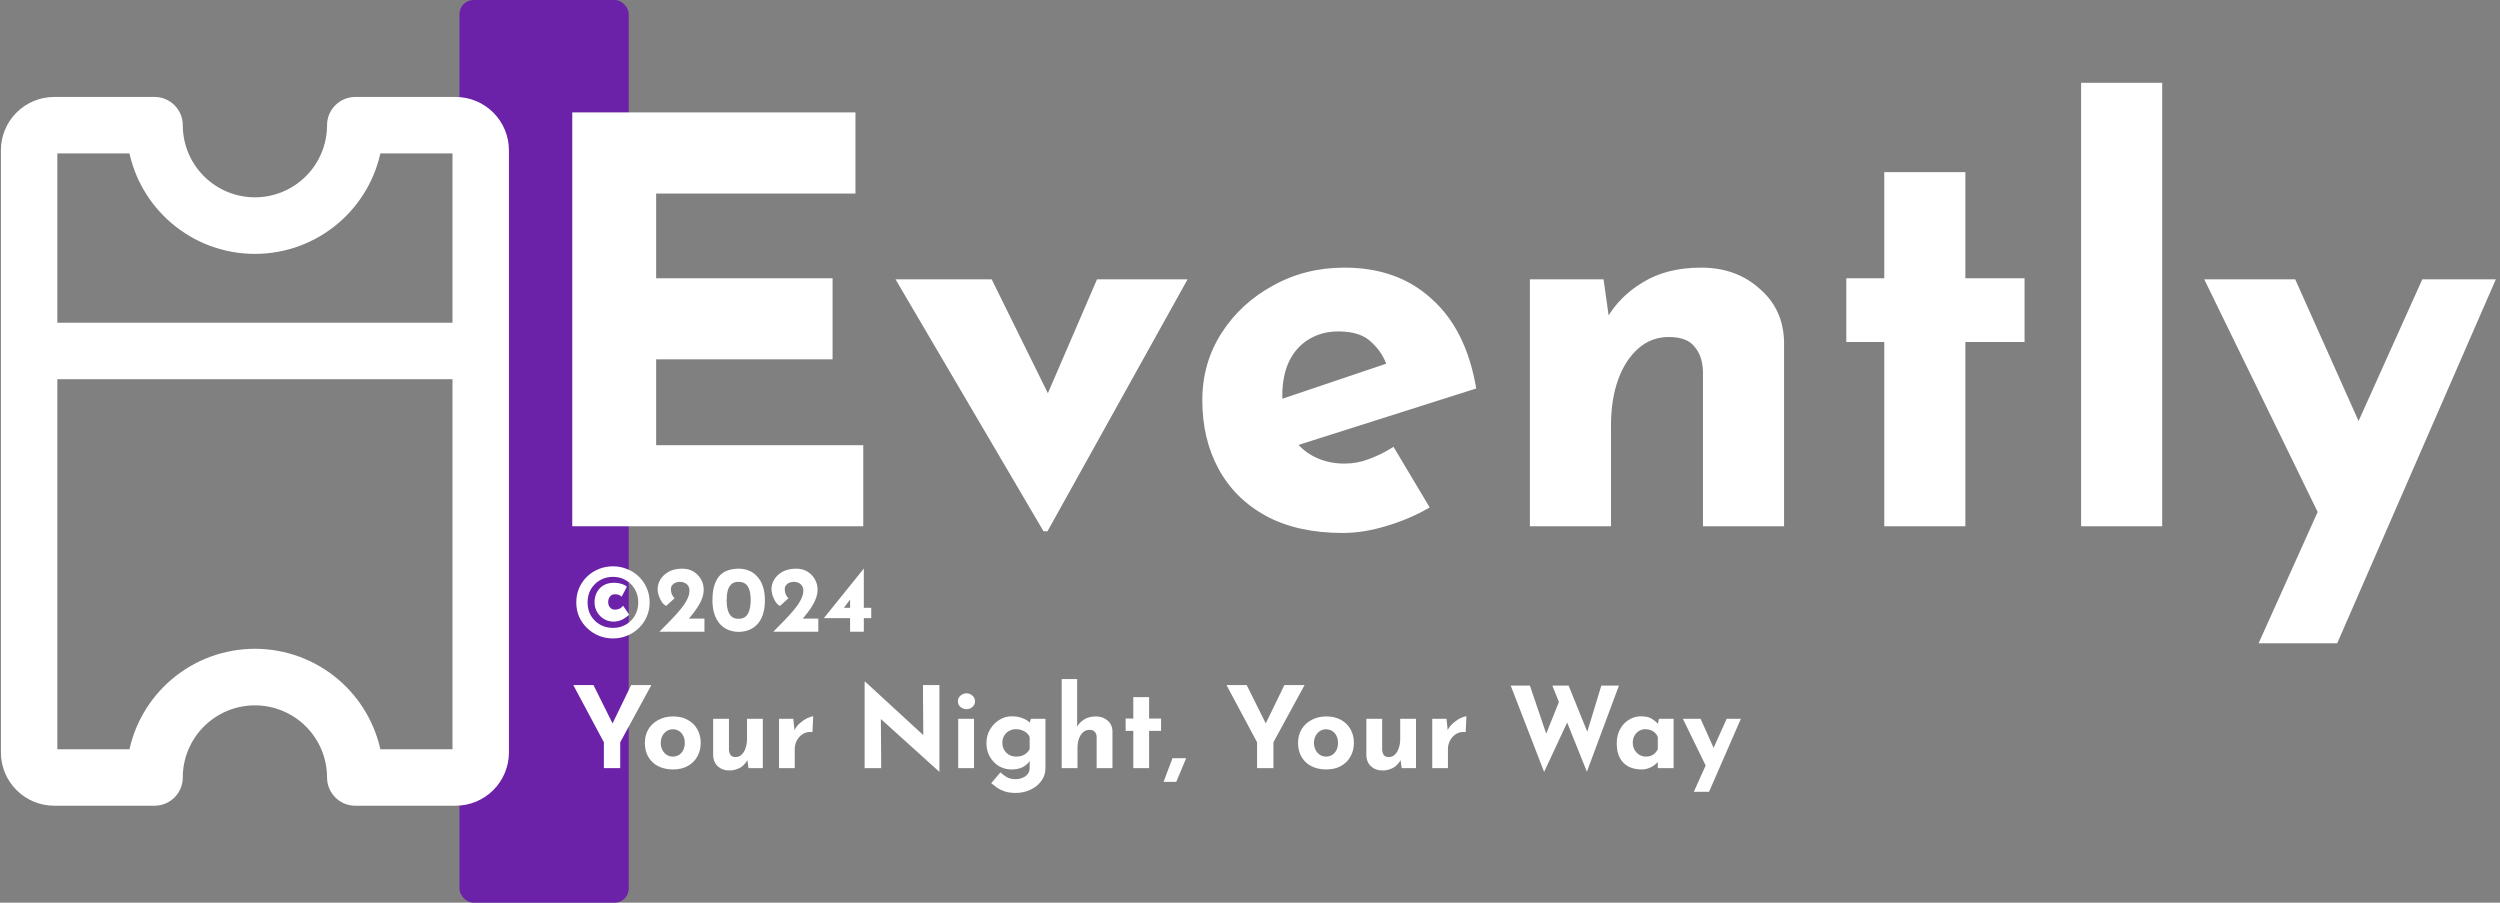
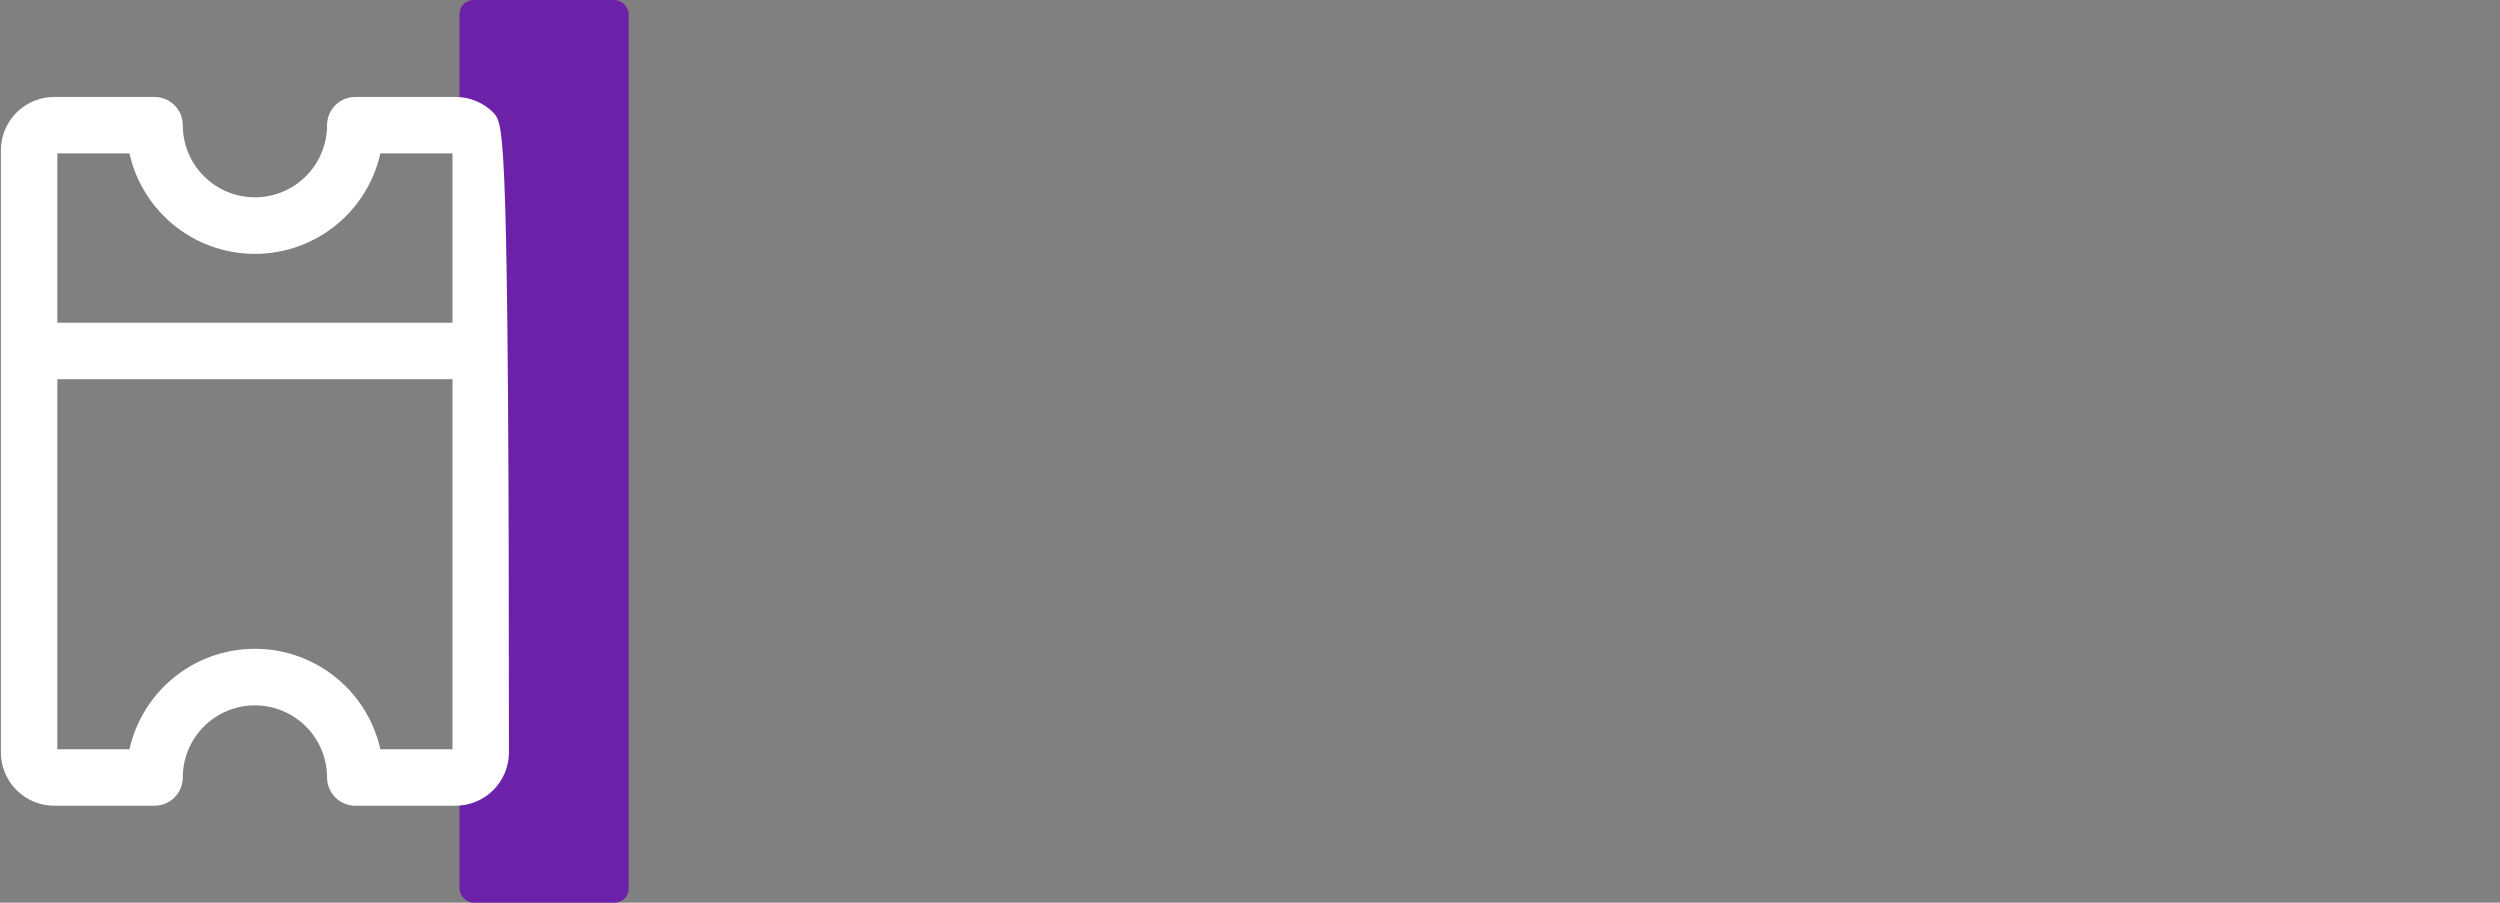
<svg xmlns="http://www.w3.org/2000/svg" width="2127" height="768" viewBox="0 0 2127 768" fill="none">
  <rect x="0" y="0" width="2127" height="768" fill="#808080" stroke="none" />
  <rect x="390.918" width="144" height="768" rx="12" fill="#6B21A8" />
  <mask id="path-2-outside-1_1039_969" maskUnits="userSpaceOnUse" x="486" y="69.5" width="1638" height="478" fill="black">
-     <rect fill="white" x="486" y="69.5" width="1638" height="478" />
-     <path d="M488.125 96.9H726.575V163.4H557V237.975H707.1V304.475H557V380H733.225V446.5H488.125V96.9ZM888.557 450.775L764.107 238.925H842.957L913.732 382.375L872.882 380.95L934.157 238.925H1008.26L890.457 450.775H888.557ZM1142.46 452.2C1117.13 452.2 1095.59 447.45 1077.86 437.95C1060.44 428.45 1047.14 415.308 1037.96 398.525C1028.78 381.742 1024.18 362.425 1024.18 340.575C1024.18 319.675 1029.57 300.833 1040.33 284.05C1051.1 267.267 1065.51 253.967 1083.56 244.15C1101.61 234.017 1121.72 228.95 1143.88 228.95C1173.65 228.95 1198.03 237.658 1217.03 255.075C1236.35 272.175 1248.86 297.033 1254.56 329.65L1093.06 380.95L1078.33 344.85L1195.18 305.425L1181.41 311.6C1178.88 303.367 1174.28 296.242 1167.63 290.225C1161.3 283.892 1151.64 280.725 1138.66 280.725C1128.84 280.725 1120.13 283.1 1112.53 287.85C1105.25 292.283 1099.55 298.775 1095.43 307.325C1091.63 315.558 1089.73 325.375 1089.73 336.775C1089.73 349.758 1092.11 360.683 1096.86 369.55C1101.61 378.1 1108.1 384.592 1116.33 389.025C1124.57 393.458 1133.75 395.675 1143.88 395.675C1151.17 395.675 1158.13 394.408 1164.78 391.875C1171.75 389.342 1178.56 386.017 1185.21 381.9L1214.66 431.3C1203.58 437.633 1191.54 442.7 1178.56 446.5C1165.89 450.3 1153.86 452.2 1142.46 452.2ZM1363.21 238.925L1368.43 275.975L1367.48 272.65C1374.77 259.667 1385.06 249.217 1398.36 241.3C1411.66 233.067 1427.97 228.95 1447.28 228.95C1466.92 228.95 1483.23 234.808 1496.21 246.525C1509.51 257.925 1516.32 272.808 1516.63 291.175V446.5H1450.13V315.875C1449.82 306.692 1447.28 299.408 1442.53 294.025C1438.1 288.325 1430.5 285.475 1419.73 285.475C1409.6 285.475 1400.73 288.8 1393.13 295.45C1385.53 302.1 1379.68 311.125 1375.56 322.525C1371.44 333.925 1369.38 347.067 1369.38 361.95V446.5H1302.88V238.925H1363.21ZM1604.39 147.725H1670.89V237.975H1721.24V289.75H1670.89V446.5H1604.39V289.75H1572.09V237.975H1604.39V147.725ZM1771.85 71.725H1838.35V446.5H1771.85V71.725ZM1923.46 546.25L2061.69 238.925H2121.54L1987.59 546.25H1923.46ZM1979.04 447.45L1877.39 238.925H1951.96L2030.34 414.2L1979.04 447.45Z" />
-   </mask>
-   <path d="M488.125 96.9H726.575V163.4H557V237.975H707.1V304.475H557V380H733.225V446.5H488.125V96.9ZM888.557 450.775L764.107 238.925H842.957L913.732 382.375L872.882 380.95L934.157 238.925H1008.26L890.457 450.775H888.557ZM1142.46 452.2C1117.13 452.2 1095.59 447.45 1077.86 437.95C1060.44 428.45 1047.14 415.308 1037.96 398.525C1028.78 381.742 1024.18 362.425 1024.18 340.575C1024.18 319.675 1029.57 300.833 1040.33 284.05C1051.1 267.267 1065.51 253.967 1083.56 244.15C1101.61 234.017 1121.72 228.95 1143.88 228.95C1173.65 228.95 1198.03 237.658 1217.03 255.075C1236.35 272.175 1248.86 297.033 1254.56 329.65L1093.06 380.95L1078.33 344.85L1195.18 305.425L1181.41 311.6C1178.88 303.367 1174.28 296.242 1167.63 290.225C1161.3 283.892 1151.64 280.725 1138.66 280.725C1128.84 280.725 1120.13 283.1 1112.53 287.85C1105.25 292.283 1099.55 298.775 1095.43 307.325C1091.63 315.558 1089.73 325.375 1089.73 336.775C1089.73 349.758 1092.11 360.683 1096.86 369.55C1101.61 378.1 1108.1 384.592 1116.33 389.025C1124.57 393.458 1133.75 395.675 1143.88 395.675C1151.17 395.675 1158.13 394.408 1164.78 391.875C1171.75 389.342 1178.56 386.017 1185.21 381.9L1214.66 431.3C1203.58 437.633 1191.54 442.7 1178.56 446.5C1165.89 450.3 1153.86 452.2 1142.46 452.2ZM1363.21 238.925L1368.43 275.975L1367.48 272.65C1374.77 259.667 1385.06 249.217 1398.36 241.3C1411.66 233.067 1427.97 228.95 1447.28 228.95C1466.92 228.95 1483.23 234.808 1496.21 246.525C1509.51 257.925 1516.32 272.808 1516.63 291.175V446.5H1450.13V315.875C1449.82 306.692 1447.28 299.408 1442.53 294.025C1438.1 288.325 1430.5 285.475 1419.73 285.475C1409.6 285.475 1400.73 288.8 1393.13 295.45C1385.53 302.1 1379.68 311.125 1375.56 322.525C1371.44 333.925 1369.38 347.067 1369.38 361.95V446.5H1302.88V238.925H1363.21ZM1604.39 147.725H1670.89V237.975H1721.24V289.75H1670.89V446.5H1604.39V289.75H1572.09V237.975H1604.39V147.725ZM1771.85 71.725H1838.35V446.5H1771.85V71.725ZM1923.46 546.25L2061.69 238.925H2121.54L1987.59 546.25H1923.46ZM1979.04 447.45L1877.39 238.925H1951.96L2030.34 414.2L1979.04 447.45Z" fill="white" />
+     </mask>
  <path d="M488.125 96.9V95.65H486.875V96.9H488.125ZM726.575 96.9H727.825V95.65H726.575V96.9ZM726.575 163.4V164.65H727.825V163.4H726.575ZM557 163.4V162.15H555.75V163.4H557ZM557 237.975H555.75V239.225H557V237.975ZM707.1 237.975H708.35V236.725H707.1V237.975ZM707.1 304.475V305.725H708.35V304.475H707.1ZM557 304.475V303.225H555.75V304.475H557ZM557 380H555.75V381.25H557V380ZM733.225 380H734.475V378.75H733.225V380ZM733.225 446.5V447.75H734.475V446.5H733.225ZM488.125 446.5H486.875V447.75H488.125V446.5ZM488.125 98.15H726.575V95.65H488.125V98.15ZM725.325 96.9V163.4H727.825V96.9H725.325ZM726.575 162.15H557V164.65H726.575V162.15ZM555.75 163.4V237.975H558.25V163.4H555.75ZM557 239.225H707.1V236.725H557V239.225ZM705.85 237.975V304.475H708.35V237.975H705.85ZM707.1 303.225H557V305.725H707.1V303.225ZM555.75 304.475V380H558.25V304.475H555.75ZM557 381.25H733.225V378.75H557V381.25ZM731.975 380V446.5H734.475V380H731.975ZM733.225 445.25H488.125V447.75H733.225V445.25ZM489.375 446.5V96.9H486.875V446.5H489.375ZM888.557 450.775L887.48 451.408L887.842 452.025H888.557V450.775ZM764.107 238.925V237.675H761.923L763.03 239.558L764.107 238.925ZM842.957 238.925L844.078 238.372L843.735 237.675H842.957V238.925ZM913.732 382.375L913.689 383.624L915.779 383.697L914.853 381.822L913.732 382.375ZM872.882 380.95L871.735 380.455L871.01 382.135L872.839 382.199L872.882 380.95ZM934.157 238.925V237.675H933.335L933.01 238.43L934.157 238.925ZM1008.26 238.925L1009.35 239.532L1010.38 237.675H1008.26V238.925ZM890.457 450.775V452.025H891.193L891.55 451.382L890.457 450.775ZM889.635 450.142L765.185 238.292L763.03 239.558L887.48 451.408L889.635 450.142ZM764.107 240.175H842.957V237.675H764.107V240.175ZM841.836 239.478L912.611 382.928L914.853 381.822L844.078 238.372L841.836 239.478ZM913.776 381.126L872.926 379.701L872.839 382.199L913.689 383.624L913.776 381.126ZM874.03 381.445L935.305 239.42L933.01 238.43L871.735 380.455L874.03 381.445ZM934.157 240.175H1008.26V237.675H934.157V240.175ZM1007.16 238.318L889.365 450.168L891.55 451.382L1009.35 239.532L1007.16 238.318ZM890.457 449.525H888.557V452.025H890.457V449.525ZM1077.86 437.95L1077.26 439.047L1077.27 439.052L1077.86 437.95ZM1037.96 398.525L1036.86 399.125L1036.86 399.125L1037.96 398.525ZM1083.56 244.15L1084.16 245.248L1084.16 245.244L1084.17 245.24L1083.56 244.15ZM1217.03 255.075L1216.19 255.996L1216.2 256.004L1216.21 256.011L1217.03 255.075ZM1254.56 329.65L1254.94 330.841L1255.98 330.511L1255.79 329.435L1254.56 329.65ZM1093.06 380.95L1091.9 381.422L1092.34 382.491L1093.44 382.141L1093.06 380.95ZM1078.33 344.85L1077.94 343.666L1076.68 344.091L1077.18 345.322L1078.33 344.85ZM1195.18 305.425L1195.7 306.566L1194.79 304.241L1195.18 305.425ZM1181.41 311.6L1180.22 311.968L1180.63 313.319L1181.92 312.741L1181.41 311.6ZM1167.63 290.225L1166.75 291.109L1166.77 291.131L1166.8 291.152L1167.63 290.225ZM1112.53 287.85L1113.18 288.918L1113.19 288.914L1113.2 288.91L1112.53 287.85ZM1095.43 307.325L1094.31 306.783L1094.3 306.792L1094.3 306.801L1095.43 307.325ZM1096.86 369.55L1095.76 370.14L1095.76 370.149L1095.77 370.157L1096.86 369.55ZM1116.33 389.025L1115.74 390.126L1115.74 390.126L1116.33 389.025ZM1164.78 391.875L1164.36 390.7L1164.35 390.704L1164.34 390.707L1164.78 391.875ZM1185.21 381.9L1186.28 381.26L1185.63 380.168L1184.55 380.837L1185.21 381.9ZM1214.66 431.3L1215.28 432.385L1216.39 431.754L1215.73 430.66L1214.66 431.3ZM1178.56 446.5L1178.21 445.3L1178.2 445.303L1178.56 446.5ZM1142.46 450.95C1117.28 450.95 1095.96 446.229 1078.45 436.848L1077.27 439.052C1095.23 448.671 1116.97 453.45 1142.46 453.45V450.95ZM1078.46 436.853C1061.24 427.463 1048.12 414.49 1039.06 397.925L1036.86 399.125C1046.17 416.126 1059.64 429.437 1077.26 439.047L1078.46 436.853ZM1039.06 397.925C1029.99 381.35 1025.43 362.245 1025.43 340.575H1022.93C1022.93 362.605 1027.57 382.133 1036.86 399.125L1039.06 397.925ZM1025.43 340.575C1025.43 319.902 1030.76 301.297 1041.39 284.725L1039.28 283.375C1028.38 300.37 1022.93 319.448 1022.93 340.575H1025.43ZM1041.39 284.725C1052.04 268.124 1066.29 254.967 1084.16 245.248L1082.96 243.052C1064.73 252.966 1050.17 266.409 1039.28 283.375L1041.39 284.725ZM1084.17 245.24C1102.02 235.219 1121.92 230.2 1143.88 230.2V227.7C1121.52 227.7 1101.2 232.814 1082.95 243.06L1084.17 245.24ZM1143.88 230.2C1173.39 230.2 1197.46 238.824 1216.19 255.996L1217.88 254.154C1198.61 236.493 1173.91 227.7 1143.88 227.7V230.2ZM1216.21 256.011C1235.26 272.876 1247.66 297.447 1253.33 329.865L1255.79 329.435C1250.06 296.619 1237.45 271.474 1217.86 254.139L1216.21 256.011ZM1254.18 328.459L1092.68 379.759L1093.44 382.141L1254.94 330.841L1254.18 328.459ZM1094.22 380.478L1079.49 344.378L1077.18 345.322L1091.9 381.422L1094.22 380.478ZM1078.73 346.034L1195.58 306.609L1194.79 304.241L1077.94 343.666L1078.73 346.034ZM1194.67 304.284L1180.9 310.459L1181.92 312.741L1195.7 306.566L1194.67 304.284ZM1182.6 311.232C1180 302.775 1175.28 295.459 1168.47 289.298L1166.8 291.152C1173.29 297.024 1177.75 303.958 1180.22 311.968L1182.6 311.232ZM1168.52 289.341C1161.86 282.686 1151.83 279.475 1138.66 279.475V281.975C1151.46 281.975 1160.74 285.098 1166.75 291.109L1168.52 289.341ZM1138.66 279.475C1128.63 279.475 1119.69 281.904 1111.87 286.79L1113.2 288.91C1120.58 284.296 1129.05 281.975 1138.66 281.975V279.475ZM1111.88 286.782C1104.37 291.355 1098.52 298.041 1094.31 306.783L1096.56 307.867C1100.59 299.509 1106.13 293.212 1113.18 288.918L1111.88 286.782ZM1094.3 306.801C1090.41 315.235 1088.48 325.239 1088.48 336.775H1090.98C1090.98 325.511 1092.86 315.881 1096.57 307.849L1094.3 306.801ZM1088.48 336.775C1088.48 349.906 1090.89 361.047 1095.76 370.14L1097.96 368.96C1093.33 360.32 1090.98 349.611 1090.98 336.775H1088.48ZM1095.77 370.157C1100.63 378.906 1107.29 385.574 1115.74 390.126L1116.93 387.924C1108.91 383.61 1102.59 377.294 1097.95 368.943L1095.77 370.157ZM1115.74 390.126C1124.17 394.665 1133.56 396.925 1143.88 396.925V394.425C1133.94 394.425 1124.96 392.252 1116.93 387.924L1115.74 390.126ZM1143.88 396.925C1151.32 396.925 1158.43 395.632 1165.23 393.043L1164.34 390.707C1157.84 393.185 1151.02 394.425 1143.88 394.425V396.925ZM1165.21 393.05C1172.26 390.486 1179.15 387.122 1185.87 382.963L1184.55 380.837C1177.97 384.911 1171.24 388.198 1164.36 390.7L1165.21 393.05ZM1184.14 382.54L1213.59 431.94L1215.73 430.66L1186.28 381.26L1184.14 382.54ZM1214.04 430.215C1203.05 436.497 1191.1 441.526 1178.21 445.3L1178.91 447.7C1191.98 443.874 1204.11 438.77 1215.28 432.385L1214.04 430.215ZM1178.2 445.303C1165.63 449.073 1153.72 450.95 1142.46 450.95V453.45C1154 453.45 1166.15 451.527 1178.92 447.697L1178.2 445.303ZM1363.21 238.925L1364.45 238.75L1364.29 237.675H1363.21V238.925ZM1368.43 275.975L1367.23 276.318L1369.67 275.8L1368.43 275.975ZM1367.48 272.65L1366.39 272.038L1366.14 272.493L1366.28 272.993L1367.48 272.65ZM1398.36 241.3L1399 242.374L1399.01 242.369L1399.02 242.363L1398.36 241.3ZM1496.21 246.525L1495.37 247.453L1495.38 247.464L1495.4 247.474L1496.21 246.525ZM1516.63 291.175H1517.88V291.164L1517.88 291.153L1516.63 291.175ZM1516.63 446.5V447.75H1517.88V446.5H1516.63ZM1450.13 446.5H1448.88V447.75H1450.13V446.5ZM1450.13 315.875H1451.38V315.853L1451.38 315.832L1450.13 315.875ZM1442.53 294.025L1441.55 294.792L1441.57 294.823L1441.6 294.852L1442.53 294.025ZM1393.13 295.45L1393.96 296.391L1393.96 296.391L1393.13 295.45ZM1375.56 322.525L1376.73 322.95L1376.73 322.95L1375.56 322.525ZM1369.38 446.5V447.75H1370.63V446.5H1369.38ZM1302.88 446.5H1301.63V447.75H1302.88V446.5ZM1302.88 238.925V237.675H1301.63V238.925H1302.88ZM1361.97 239.1L1367.2 276.15L1369.67 275.8L1364.45 238.75L1361.97 239.1ZM1369.64 275.632L1368.69 272.307L1366.28 272.993L1367.23 276.318L1369.64 275.632ZM1368.57 273.262C1375.75 260.477 1385.88 250.183 1399 242.374L1397.72 240.226C1384.24 248.25 1373.79 258.856 1366.39 272.038L1368.57 273.262ZM1399.02 242.363C1412.08 234.278 1428.14 230.2 1447.28 230.2V227.7C1427.79 227.7 1411.24 231.856 1397.7 240.237L1399.02 242.363ZM1447.28 230.2C1466.65 230.2 1482.65 235.969 1495.37 247.453L1497.05 245.597C1483.8 233.647 1467.19 227.7 1447.28 227.7V230.2ZM1495.4 247.474C1508.41 258.629 1515.07 273.167 1515.38 291.197L1517.88 291.153C1517.56 272.449 1510.61 257.221 1497.02 245.576L1495.4 247.474ZM1515.38 291.175V446.5H1517.88V291.175H1515.38ZM1516.63 445.25H1450.13V447.75H1516.63V445.25ZM1451.38 446.5V315.875H1448.88V446.5H1451.38ZM1451.38 315.832C1451.06 306.442 1448.46 298.853 1443.47 293.198L1441.6 294.852C1446.11 299.963 1448.57 306.942 1448.88 315.918L1451.38 315.832ZM1443.52 293.258C1438.75 287.126 1430.69 284.225 1419.73 284.225V286.725C1430.31 286.725 1437.45 289.524 1441.55 294.792L1443.52 293.258ZM1419.73 284.225C1409.3 284.225 1400.14 287.659 1392.31 294.509L1393.96 296.391C1401.33 289.941 1409.9 286.725 1419.73 286.725V284.225ZM1392.31 294.509C1384.52 301.324 1378.56 310.541 1374.38 322.1L1376.73 322.95C1380.79 311.709 1386.55 302.876 1393.96 296.391L1392.31 294.509ZM1374.38 322.1C1370.21 333.664 1368.13 346.954 1368.13 361.95H1370.63C1370.63 347.18 1372.68 334.186 1376.73 322.95L1374.38 322.1ZM1368.13 361.95V446.5H1370.63V361.95H1368.13ZM1369.38 445.25H1302.88V447.75H1369.38V445.25ZM1304.13 446.5V238.925H1301.63V446.5H1304.13ZM1302.88 240.175H1363.21V237.675H1302.88V240.175ZM1604.39 147.725V146.475H1603.14V147.725H1604.39ZM1670.89 147.725H1672.14V146.475H1670.89V147.725ZM1670.89 237.975H1669.64V239.225H1670.89V237.975ZM1721.24 237.975H1722.49V236.725H1721.24V237.975ZM1721.24 289.75V291H1722.49V289.75H1721.24ZM1670.89 289.75V288.5H1669.64V289.75H1670.89ZM1670.89 446.5V447.75H1672.14V446.5H1670.89ZM1604.39 446.5H1603.14V447.75H1604.39V446.5ZM1604.39 289.75H1605.64V288.5H1604.39V289.75ZM1572.09 289.75H1570.84V291H1572.09V289.75ZM1572.09 237.975V236.725H1570.84V237.975H1572.09ZM1604.39 237.975V239.225H1605.64V237.975H1604.39ZM1604.39 148.975H1670.89V146.475H1604.39V148.975ZM1669.64 147.725V237.975H1672.14V147.725H1669.64ZM1670.89 239.225H1721.24V236.725H1670.89V239.225ZM1719.99 237.975V289.75H1722.49V237.975H1719.99ZM1721.24 288.5H1670.89V291H1721.24V288.5ZM1669.64 289.75V446.5H1672.14V289.75H1669.64ZM1670.89 445.25H1604.39V447.75H1670.89V445.25ZM1605.64 446.5V289.75H1603.14V446.5H1605.64ZM1604.39 288.5H1572.09V291H1604.39V288.5ZM1573.34 289.75V237.975H1570.84V289.75H1573.34ZM1572.09 239.225H1604.39V236.725H1572.09V239.225ZM1605.64 237.975V147.725H1603.14V237.975H1605.64ZM1771.85 71.725V70.475H1770.6V71.725H1771.85ZM1838.35 71.725H1839.6V70.475H1838.35V71.725ZM1838.35 446.5V447.75H1839.6V446.5H1838.35ZM1771.85 446.5H1770.6V447.75H1771.85V446.5ZM1771.85 72.975H1838.35V70.475H1771.85V72.975ZM1837.1 71.725V446.5H1839.6V71.725H1837.1ZM1838.35 445.25H1771.85V447.75H1838.35V445.25ZM1773.1 446.5V71.725H1770.6V446.5H1773.1ZM1923.46 546.25L1922.32 545.737L1921.53 547.5H1923.46V546.25ZM2061.69 238.925V237.675H2060.88L2060.55 238.412L2061.69 238.925ZM2121.54 238.925L2122.68 239.424L2123.45 237.675H2121.54V238.925ZM1987.59 546.25V547.5H1988.41L1988.73 546.749L1987.59 546.25ZM1979.04 447.45L1977.92 447.998L1978.53 449.267L1979.72 448.499L1979.04 447.45ZM1877.39 238.925V237.675H1875.39L1876.27 239.473L1877.39 238.925ZM1951.96 238.925L1953.1 238.415L1952.77 237.675H1951.96V238.925ZM2030.34 414.2L2031.02 415.249L2031.92 414.667L2031.48 413.69L2030.34 414.2ZM1924.6 546.763L2062.83 239.438L2060.55 238.412L1922.32 545.737L1924.6 546.763ZM2061.69 240.175H2121.54V237.675H2061.69V240.175ZM2120.39 238.426L1986.44 545.751L1988.73 546.749L2122.68 239.424L2120.39 238.426ZM1987.59 545H1923.46V547.5H1987.59V545ZM1980.16 446.902L1878.51 238.377L1876.27 239.473L1977.92 447.998L1980.16 446.902ZM1877.39 240.175H1951.96V237.675H1877.39V240.175ZM1950.82 239.435L2029.2 414.71L2031.48 413.69L1953.1 238.415L1950.82 239.435ZM2029.66 413.151L1978.36 446.401L1979.72 448.499L2031.02 415.249L2029.66 413.151Z" fill="white" mask="url(#path-2-outside-1_1039_969)" />
-   <path d="M282.255 661.491C282.255 666.798 284.363 671.887 288.115 675.64C291.868 679.392 296.957 681.5 302.264 681.5H387.645C398.613 681.5 409.132 677.143 416.888 669.388C424.643 661.632 429 651.113 429 640.145L429 127.855C429 116.887 424.643 106.368 416.888 98.612C409.132 90.857 398.613 86.5 387.645 86.5L302.264 86.5C296.957 86.5 291.868 88.608 288.115 92.361C284.363 96.113 282.255 101.202 282.255 106.509C282.255 123.847 275.367 140.475 263.107 152.735C250.848 164.994 234.22 171.882 216.882 171.882C199.544 171.882 182.916 164.994 170.656 152.735C158.397 140.475 151.509 123.847 151.509 106.509C151.509 101.202 149.401 96.113 145.649 92.361C141.896 88.608 136.807 86.5 131.5 86.5L46.118 86.5C35.15 86.5 24.632 90.857 16.876 98.612C9.121 106.368 4.764 116.887 4.764 127.855L4.764 640.145C4.764 651.113 9.121 661.632 16.876 669.388C24.632 677.143 35.15 681.5 46.118 681.5L131.5 681.5C136.807 681.5 141.896 679.392 145.649 675.64C149.401 671.887 151.509 666.798 151.509 661.491C151.509 644.153 158.397 627.525 170.656 615.265C182.916 603.006 199.544 596.118 216.882 596.118C234.22 596.118 250.848 603.006 263.107 615.265C275.367 627.525 282.255 644.153 282.255 661.491ZM46.118 126.518L113.386 126.518C117.893 149.965 130.24 171.226 148.45 186.773C167.53 203.063 191.794 212.012 216.882 212.012C241.969 212.012 266.234 203.063 285.313 186.773C303.523 171.226 315.87 149.965 320.377 126.518L387.645 126.518C388 126.518 388.34 126.659 388.59 126.91C388.841 127.16 388.982 127.5 388.982 127.855L388.982 278.609L44.782 278.609L44.782 127.855C44.782 127.5 44.923 127.16 45.173 126.91C45.424 126.659 45.764 126.518 46.118 126.518ZM148.45 581.227C130.24 596.774 117.893 618.035 113.386 641.482H46.118C45.764 641.482 45.424 641.341 45.173 641.09C44.923 640.84 44.782 640.5 44.782 640.145L44.782 318.627L388.982 318.627L388.982 640.145C388.982 640.5 388.841 640.84 388.59 641.09C388.34 641.341 388 641.482 387.645 641.482H320.377C315.87 618.035 303.523 596.774 285.313 581.227C266.234 564.937 241.969 555.988 216.882 555.988C191.794 555.988 167.53 564.937 148.45 581.227Z" fill="white" stroke="white" stroke-width="8" />
-   <path d="M535.268 522.94C533.935 524.38 532.068 525.74 529.668 527.02C527.321 528.3 524.575 528.913 521.428 528.86C518.548 528.753 515.908 527.953 513.508 526.46C511.161 524.967 509.295 522.993 507.908 520.54C506.521 518.087 505.828 515.42 505.828 512.54C505.828 509.287 506.495 506.407 507.828 503.9C509.161 501.393 511.055 499.42 513.508 497.98C515.961 496.54 518.895 495.82 522.308 495.82C523.481 495.82 524.761 495.927 526.148 496.14C527.535 496.353 528.868 496.727 530.148 497.26C531.481 497.74 532.548 498.38 533.348 499.18L528.868 507.74C528.015 506.833 527.108 506.247 526.148 505.98C525.188 505.713 524.201 505.58 523.188 505.58C521.961 505.58 520.895 505.9 519.988 506.54C519.135 507.18 518.495 508.007 518.068 509.02C517.641 509.98 517.428 511.02 517.428 512.14C517.428 513.313 517.641 514.407 518.068 515.42C518.548 516.38 519.215 517.18 520.068 517.82C520.975 518.407 522.068 518.7 523.348 518.7C524.521 518.7 525.721 518.433 526.948 517.9C528.175 517.367 529.241 516.513 530.148 515.34L535.268 522.94ZM521.508 543.18C517.241 543.18 513.215 542.407 509.428 540.86C505.695 539.313 502.388 537.153 499.508 534.38C496.628 531.607 494.361 528.38 492.708 524.7C491.108 520.967 490.308 516.913 490.308 512.54C490.308 508.113 491.108 504.033 492.708 500.3C494.361 496.567 496.628 493.313 499.508 490.54C502.388 487.767 505.695 485.633 509.428 484.14C513.215 482.593 517.241 481.82 521.508 481.82C525.775 481.82 529.775 482.593 533.508 484.14C537.295 485.633 540.628 487.767 543.508 490.54C546.388 493.313 548.628 496.567 550.228 500.3C551.881 504.033 552.708 508.113 552.708 512.54C552.708 516.913 551.881 520.967 550.228 524.7C548.628 528.38 546.388 531.607 543.508 534.38C540.628 537.153 537.295 539.313 533.508 540.86C529.775 542.407 525.775 543.18 521.508 543.18ZM521.508 534.22C525.615 534.22 529.268 533.287 532.468 531.42C535.721 529.553 538.281 526.993 540.148 523.74C542.068 520.433 543.028 516.7 543.028 512.54C543.028 508.327 542.068 504.593 540.148 501.34C538.281 498.087 535.721 495.527 532.468 493.66C529.268 491.74 525.615 490.78 521.508 490.78C517.455 490.78 513.775 491.74 510.468 493.66C507.215 495.527 504.628 498.087 502.708 501.34C500.841 504.593 499.908 508.327 499.908 512.54C499.908 516.7 500.841 520.433 502.708 523.74C504.628 526.993 507.215 529.553 510.468 531.42C513.775 533.287 517.455 534.22 521.508 534.22ZM561.019 537.5C564.325 534.14 567.499 530.913 570.539 527.82C573.579 524.673 576.299 521.66 578.699 518.78C581.152 515.847 583.072 513.02 584.459 510.3C585.899 507.58 586.619 504.94 586.619 502.38C586.619 501.26 586.405 500.247 585.979 499.34C585.605 498.433 585.045 497.66 584.299 497.02C583.605 496.38 582.752 495.9 581.739 495.58C580.779 495.207 579.685 495.02 578.459 495.02C577.232 495.02 576.139 495.207 575.179 495.58C574.219 495.9 573.419 496.353 572.779 496.94C572.139 497.527 571.632 498.167 571.259 498.86C570.939 499.553 570.779 500.273 570.779 501.02C570.779 502.727 571.045 504.247 571.579 505.58C572.165 506.86 572.939 508.007 573.899 509.02L566.779 515.5C565.232 514.753 563.899 513.5 562.779 511.74C561.712 509.98 560.885 508.14 560.299 506.22C559.765 504.247 559.499 502.62 559.499 501.34C559.499 498.407 560.299 495.607 561.899 492.94C563.552 490.273 565.925 488.087 569.019 486.38C572.165 484.673 575.979 483.82 580.459 483.82C584.139 483.82 587.339 484.647 590.059 486.3C592.779 487.953 594.885 490.14 596.379 492.86C597.925 495.527 598.699 498.38 598.699 501.42C598.699 503.82 598.325 506.14 597.579 508.38C596.832 510.62 595.792 512.833 594.459 515.02C593.179 517.153 591.712 519.287 590.059 521.42C588.405 523.5 586.699 525.633 584.939 527.82L579.659 526.3H599.339V537.5H561.019ZM628.459 537.58C625.419 537.58 622.539 537.047 619.819 535.98C617.153 534.913 614.779 533.287 612.699 531.1C610.673 528.86 609.073 526.06 607.899 522.7C606.726 519.287 606.139 515.287 606.139 510.7C606.139 505.58 606.699 501.313 607.819 497.9C608.939 494.433 610.486 491.66 612.459 489.58C614.486 487.5 616.859 486.033 619.579 485.18C622.299 484.273 625.259 483.82 628.459 483.82C631.499 483.82 634.353 484.353 637.019 485.42C639.739 486.487 642.113 488.14 644.139 490.38C646.219 492.567 647.846 495.367 649.019 498.78C650.193 502.14 650.779 506.113 650.779 510.7C650.779 515.447 650.193 519.527 649.019 522.94C647.846 526.353 646.219 529.153 644.139 531.34C642.059 533.473 639.686 535.047 637.019 536.06C634.353 537.073 631.499 537.58 628.459 537.58ZM628.379 526.46C631.046 526.46 633.126 525.767 634.619 524.38C636.113 522.94 637.153 520.993 637.739 518.54C638.379 516.087 638.699 513.367 638.699 510.38C638.699 507.447 638.379 504.833 637.739 502.54C637.153 500.247 636.113 498.433 634.619 497.1C633.126 495.713 631.046 495.02 628.379 495.02C625.766 495.02 623.713 495.713 622.219 497.1C620.726 498.487 619.686 500.353 619.099 502.7C618.513 505.047 618.219 507.687 618.219 510.62C618.219 513.553 618.513 516.22 619.099 518.62C619.686 521.02 620.726 522.94 622.219 524.38C623.713 525.767 625.766 526.46 628.379 526.46ZM657.894 537.5C661.2 534.14 664.374 530.913 667.414 527.82C670.454 524.673 673.174 521.66 675.574 518.78C678.027 515.847 679.947 513.02 681.334 510.3C682.774 507.58 683.494 504.94 683.494 502.38C683.494 501.26 683.28 500.247 682.854 499.34C682.48 498.433 681.92 497.66 681.174 497.02C680.48 496.38 679.627 495.9 678.614 495.58C677.654 495.207 676.56 495.02 675.334 495.02C674.107 495.02 673.014 495.207 672.054 495.58C671.094 495.9 670.294 496.353 669.654 496.94C669.014 497.527 668.507 498.167 668.134 498.86C667.814 499.553 667.654 500.273 667.654 501.02C667.654 502.727 667.92 504.247 668.454 505.58C669.04 506.86 669.814 508.007 670.774 509.02L663.654 515.5C662.107 514.753 660.774 513.5 659.654 511.74C658.587 509.98 657.76 508.14 657.174 506.22C656.64 504.247 656.374 502.62 656.374 501.34C656.374 498.407 657.174 495.607 658.774 492.94C660.427 490.273 662.8 488.087 665.894 486.38C669.04 484.673 672.854 483.82 677.334 483.82C681.014 483.82 684.214 484.647 686.934 486.3C689.654 487.953 691.76 490.14 693.254 492.86C694.8 495.527 695.574 498.38 695.574 501.42C695.574 503.82 695.2 506.14 694.454 508.38C693.707 510.62 692.667 512.833 691.334 515.02C690.054 517.153 688.587 519.287 686.934 521.42C685.28 523.5 683.574 525.633 681.814 527.82L676.534 526.3H696.214V537.5H657.894ZM701.014 525.9V525.82L734.854 483.82H734.934V517.1H741.254V525.9H734.934V537.5H723.254V525.9H701.014ZM723.814 509.34L717.654 517.58L716.534 517.1H723.254V508.78L723.814 509.34Z" fill="white" />
-   <path d="M513.764 631.516L487.748 582.844H504.932L523.172 619.516L519.044 619.804L536.996 582.844H554.18L527.684 631.516V653.5H513.764V631.516ZM548.644 631.996C548.644 627.708 549.636 623.868 551.62 620.476C553.668 617.084 556.516 614.428 560.164 612.508C563.812 610.524 568.004 609.532 572.74 609.532C577.54 609.532 581.7 610.524 585.22 612.508C588.74 614.428 591.428 617.084 593.284 620.476C595.204 623.868 596.164 627.708 596.164 631.996C596.164 636.284 595.204 640.156 593.284 643.612C591.428 647.004 588.74 649.692 585.22 651.676C581.7 653.66 577.476 654.652 572.548 654.652C567.94 654.652 563.812 653.756 560.164 651.964C556.58 650.172 553.764 647.58 551.716 644.188C549.668 640.796 548.644 636.732 548.644 631.996ZM562.18 632.092C562.18 634.268 562.628 636.252 563.524 638.044C564.42 639.772 565.636 641.148 567.172 642.172C568.708 643.196 570.436 643.708 572.356 643.708C574.468 643.708 576.292 643.196 577.828 642.172C579.364 641.148 580.548 639.772 581.38 638.044C582.212 636.252 582.628 634.268 582.628 632.092C582.628 629.852 582.212 627.868 581.38 626.14C580.548 624.412 579.364 623.036 577.828 622.012C576.292 620.988 574.468 620.476 572.356 620.476C570.436 620.476 568.708 620.988 567.172 622.012C565.636 623.036 564.42 624.412 563.524 626.14C562.628 627.868 562.18 629.852 562.18 632.092ZM620.287 655.516C616.511 655.516 613.343 654.364 610.783 652.06C608.223 649.692 606.879 646.652 606.751 642.94V611.548H620.191V637.948C620.319 639.804 620.799 641.308 621.631 642.46C622.463 643.548 623.871 644.092 625.855 644.092C627.839 644.092 629.535 643.42 630.943 642.076C632.415 640.732 633.535 638.908 634.303 636.604C635.135 634.236 635.551 631.58 635.551 628.636V611.548H648.991V653.5H636.799L635.743 645.82L635.935 646.684C634.975 648.412 633.759 649.948 632.287 651.292C630.815 652.636 629.055 653.66 627.007 654.364C625.023 655.132 622.783 655.516 620.287 655.516ZM674.91 611.548L676.158 623.068L675.87 621.34C677.086 618.844 678.75 616.732 680.862 615.004C682.974 613.212 685.054 611.836 687.102 610.876C689.214 609.916 690.814 609.436 691.902 609.436L691.23 622.876C688.094 622.492 685.406 623.004 683.166 624.412C680.926 625.82 679.198 627.676 677.982 629.98C676.766 632.284 676.158 634.652 676.158 637.084V653.5H662.814V611.548H674.91ZM798.88 656.38L745.312 607.996L749.44 610.3L749.728 653.5H735.616V580.06H736.192L788.608 628.252L785.536 626.908L785.248 582.844H799.264V656.38H798.88ZM815.251 611.548H828.691V653.5H815.251V611.548ZM814.963 596.668C814.963 594.684 815.731 593.052 817.267 591.772C818.867 590.492 820.563 589.852 822.355 589.852C824.147 589.852 825.779 590.492 827.251 591.772C828.787 593.052 829.555 594.684 829.555 596.668C829.555 598.652 828.787 600.284 827.251 601.564C825.779 602.78 824.147 603.388 822.355 603.388C820.563 603.388 818.867 602.78 817.267 601.564C815.731 600.284 814.963 598.652 814.963 596.668ZM864.229 674.62C860.453 674.62 857.253 674.172 854.629 673.276C852.069 672.38 849.893 671.292 848.101 670.012C846.309 668.732 844.709 667.516 843.301 666.364L851.173 657.148C852.645 658.492 854.341 659.772 856.261 660.988C858.245 662.268 860.837 662.908 864.037 662.908C866.149 662.908 868.101 662.524 869.893 661.756C871.749 661.052 873.221 659.996 874.309 658.588C875.461 657.18 876.037 655.42 876.037 653.308V644.092L876.517 646.492C875.493 648.668 873.637 650.588 870.949 652.252C868.261 653.852 864.741 654.652 860.389 654.652C856.613 654.652 853.093 653.692 849.829 651.772C846.629 649.788 844.069 647.132 842.149 643.804C840.229 640.412 839.269 636.572 839.269 632.284C839.269 627.868 840.293 623.964 842.341 620.572C844.389 617.116 847.045 614.396 850.309 612.412C853.573 610.428 857.029 609.436 860.677 609.436C864.325 609.436 867.461 609.98 870.085 611.068C872.773 612.092 874.789 613.372 876.133 614.908L875.653 616.156L877.093 611.548H889.477V653.5C889.477 657.596 888.325 661.212 886.021 664.348C883.717 667.548 880.645 670.044 876.805 671.836C873.029 673.692 868.837 674.62 864.229 674.62ZM852.805 631.9C852.805 634.14 853.317 636.156 854.341 637.948C855.365 639.74 856.741 641.148 858.469 642.172C860.261 643.196 862.245 643.708 864.421 643.708C866.277 643.708 867.909 643.484 869.317 643.036C870.789 642.524 872.069 641.82 873.157 640.924C874.309 639.964 875.269 638.78 876.037 637.372V627.1C875.461 625.692 874.597 624.508 873.445 623.548C872.293 622.524 870.949 621.756 869.413 621.244C867.941 620.668 866.277 620.38 864.421 620.38C862.245 620.38 860.261 620.892 858.469 621.916C856.741 622.876 855.365 624.22 854.341 625.948C853.317 627.676 852.805 629.66 852.805 631.9ZM903.283 653.5V577.756H916.435V619.996L916.339 618.364C917.811 615.74 919.891 613.628 922.579 612.028C925.267 610.364 928.563 609.532 932.467 609.532C936.435 609.532 939.731 610.716 942.355 613.084C945.043 615.388 946.419 618.396 946.483 622.108V653.5H933.043V627.1C932.979 625.244 932.467 623.772 931.507 622.684C930.611 621.532 929.075 620.956 926.899 620.956C924.851 620.956 923.059 621.628 921.523 622.972C919.987 624.316 918.803 626.14 917.971 628.444C917.139 630.748 916.723 633.404 916.723 636.412V653.5H903.283ZM964.219 593.116H977.659V611.356H987.835V621.82H977.659V653.5H964.219V621.82H957.691V611.356H964.219V593.116ZM1009.2 645.052C1007.79 648.444 1006.38 651.804 1004.98 655.132C1003.57 658.46 1002.16 661.82 1000.75 665.212H990C991.28 661.82 992.528 658.46 993.744 655.132C995.024 651.804 996.304 648.444 997.584 645.052H1009.2ZM1069.51 631.516L1043.5 582.844H1060.68L1078.92 619.516L1074.79 619.804L1092.75 582.844H1109.93L1083.43 631.516V653.5H1069.51V631.516ZM1104.39 631.996C1104.39 627.708 1105.39 623.868 1107.37 620.476C1109.42 617.084 1112.27 614.428 1115.91 612.508C1119.56 610.524 1123.75 609.532 1128.49 609.532C1133.29 609.532 1137.45 610.524 1140.97 612.508C1144.49 614.428 1147.18 617.084 1149.03 620.476C1150.95 623.868 1151.91 627.708 1151.91 631.996C1151.91 636.284 1150.95 640.156 1149.03 643.612C1147.18 647.004 1144.49 649.692 1140.97 651.676C1137.45 653.66 1133.23 654.652 1128.3 654.652C1123.69 654.652 1119.56 653.756 1115.91 651.964C1112.33 650.172 1109.51 647.58 1107.47 644.188C1105.42 640.796 1104.39 636.732 1104.39 631.996ZM1117.93 632.092C1117.93 634.268 1118.38 636.252 1119.27 638.044C1120.17 639.772 1121.39 641.148 1122.92 642.172C1124.46 643.196 1126.19 643.708 1128.11 643.708C1130.22 643.708 1132.04 643.196 1133.58 642.172C1135.11 641.148 1136.3 639.772 1137.13 638.044C1137.96 636.252 1138.38 634.268 1138.38 632.092C1138.38 629.852 1137.96 627.868 1137.13 626.14C1136.3 624.412 1135.11 623.036 1133.58 622.012C1132.04 620.988 1130.22 620.476 1128.11 620.476C1126.19 620.476 1124.46 620.988 1122.92 622.012C1121.39 623.036 1120.17 624.412 1119.27 626.14C1118.38 627.868 1117.93 629.852 1117.93 632.092ZM1176.04 655.516C1172.26 655.516 1169.09 654.364 1166.53 652.06C1163.97 649.692 1162.63 646.652 1162.5 642.94V611.548H1175.94V637.948C1176.07 639.804 1176.55 641.308 1177.38 642.46C1178.21 643.548 1179.62 644.092 1181.61 644.092C1183.59 644.092 1185.29 643.42 1186.69 642.076C1188.17 640.732 1189.29 638.908 1190.05 636.604C1190.89 634.236 1191.3 631.58 1191.3 628.636V611.548H1204.74V653.5H1192.55L1191.49 645.82L1191.69 646.684C1190.73 648.412 1189.51 649.948 1188.04 651.292C1186.57 652.636 1184.81 653.66 1182.76 654.364C1180.77 655.132 1178.53 655.516 1176.04 655.516ZM1230.66 611.548L1231.91 623.068L1231.62 621.34C1232.84 618.844 1234.5 616.732 1236.61 615.004C1238.72 613.212 1240.8 611.836 1242.85 610.876C1244.96 609.916 1246.56 609.436 1247.65 609.436L1246.98 622.876C1243.84 622.492 1241.16 623.004 1238.92 624.412C1236.68 625.82 1234.95 627.676 1233.73 629.98C1232.52 632.284 1231.91 634.652 1231.91 637.084V653.5H1218.56V611.548H1230.66ZM1285.32 583.324H1301.64L1316.71 627.676L1314.5 626.716L1327.65 593.98L1334.09 613.084L1313.73 656.764L1285.32 583.324ZM1320.74 583.324H1334.57L1351.94 626.236L1349.45 625.852L1362.41 583.324H1377.38L1350.12 656.572L1320.74 583.324ZM1396.45 654.652C1392.54 654.652 1388.99 653.884 1385.79 652.348C1382.65 650.748 1380.16 648.316 1378.3 645.052C1376.45 641.788 1375.52 637.628 1375.52 632.572C1375.52 627.836 1376.48 623.74 1378.4 620.284C1380.32 616.828 1382.85 614.172 1385.98 612.316C1389.12 610.396 1392.45 609.436 1395.97 609.436C1400.13 609.436 1403.26 610.14 1405.37 611.548C1407.55 612.892 1409.34 614.396 1410.75 616.06L1410.17 617.692L1411.42 611.548H1423.9V653.5H1410.46V644.38L1411.52 647.26C1411.39 647.26 1411.01 647.644 1410.37 648.412C1409.73 649.116 1408.77 649.98 1407.49 651.004C1406.27 651.964 1404.73 652.796 1402.88 653.5C1401.09 654.268 1398.94 654.652 1396.45 654.652ZM1400.29 643.708C1401.89 643.708 1403.33 643.484 1404.61 643.036C1405.89 642.524 1407.01 641.82 1407.97 640.924C1408.93 639.964 1409.76 638.78 1410.46 637.372V627.1C1409.95 625.692 1409.18 624.508 1408.16 623.548C1407.13 622.524 1405.92 621.756 1404.51 621.244C1403.1 620.668 1401.53 620.38 1399.81 620.38C1397.89 620.38 1396.09 620.892 1394.43 621.916C1392.83 622.876 1391.55 624.22 1390.59 625.948C1389.63 627.676 1389.15 629.66 1389.15 631.9C1389.15 634.14 1389.66 636.156 1390.69 637.948C1391.71 639.74 1393.05 641.148 1394.72 642.172C1396.45 643.196 1398.3 643.708 1400.29 643.708ZM1441.11 673.66L1469.05 611.548H1481.14L1454.07 673.66H1441.11ZM1452.34 653.692L1431.8 611.548H1446.87L1462.71 646.972L1452.34 653.692Z" fill="white" />
+   <path d="M282.255 661.491C282.255 666.798 284.363 671.887 288.115 675.64C291.868 679.392 296.957 681.5 302.264 681.5H387.645C398.613 681.5 409.132 677.143 416.888 669.388C424.643 661.632 429 651.113 429 640.145C429 116.887 424.643 106.368 416.888 98.612C409.132 90.857 398.613 86.5 387.645 86.5L302.264 86.5C296.957 86.5 291.868 88.608 288.115 92.361C284.363 96.113 282.255 101.202 282.255 106.509C282.255 123.847 275.367 140.475 263.107 152.735C250.848 164.994 234.22 171.882 216.882 171.882C199.544 171.882 182.916 164.994 170.656 152.735C158.397 140.475 151.509 123.847 151.509 106.509C151.509 101.202 149.401 96.113 145.649 92.361C141.896 88.608 136.807 86.5 131.5 86.5L46.118 86.5C35.15 86.5 24.632 90.857 16.876 98.612C9.121 106.368 4.764 116.887 4.764 127.855L4.764 640.145C4.764 651.113 9.121 661.632 16.876 669.388C24.632 677.143 35.15 681.5 46.118 681.5L131.5 681.5C136.807 681.5 141.896 679.392 145.649 675.64C149.401 671.887 151.509 666.798 151.509 661.491C151.509 644.153 158.397 627.525 170.656 615.265C182.916 603.006 199.544 596.118 216.882 596.118C234.22 596.118 250.848 603.006 263.107 615.265C275.367 627.525 282.255 644.153 282.255 661.491ZM46.118 126.518L113.386 126.518C117.893 149.965 130.24 171.226 148.45 186.773C167.53 203.063 191.794 212.012 216.882 212.012C241.969 212.012 266.234 203.063 285.313 186.773C303.523 171.226 315.87 149.965 320.377 126.518L387.645 126.518C388 126.518 388.34 126.659 388.59 126.91C388.841 127.16 388.982 127.5 388.982 127.855L388.982 278.609L44.782 278.609L44.782 127.855C44.782 127.5 44.923 127.16 45.173 126.91C45.424 126.659 45.764 126.518 46.118 126.518ZM148.45 581.227C130.24 596.774 117.893 618.035 113.386 641.482H46.118C45.764 641.482 45.424 641.341 45.173 641.09C44.923 640.84 44.782 640.5 44.782 640.145L44.782 318.627L388.982 318.627L388.982 640.145C388.982 640.5 388.841 640.84 388.59 641.09C388.34 641.341 388 641.482 387.645 641.482H320.377C315.87 618.035 303.523 596.774 285.313 581.227C266.234 564.937 241.969 555.988 216.882 555.988C191.794 555.988 167.53 564.937 148.45 581.227Z" fill="white" stroke="white" stroke-width="8" />
</svg>